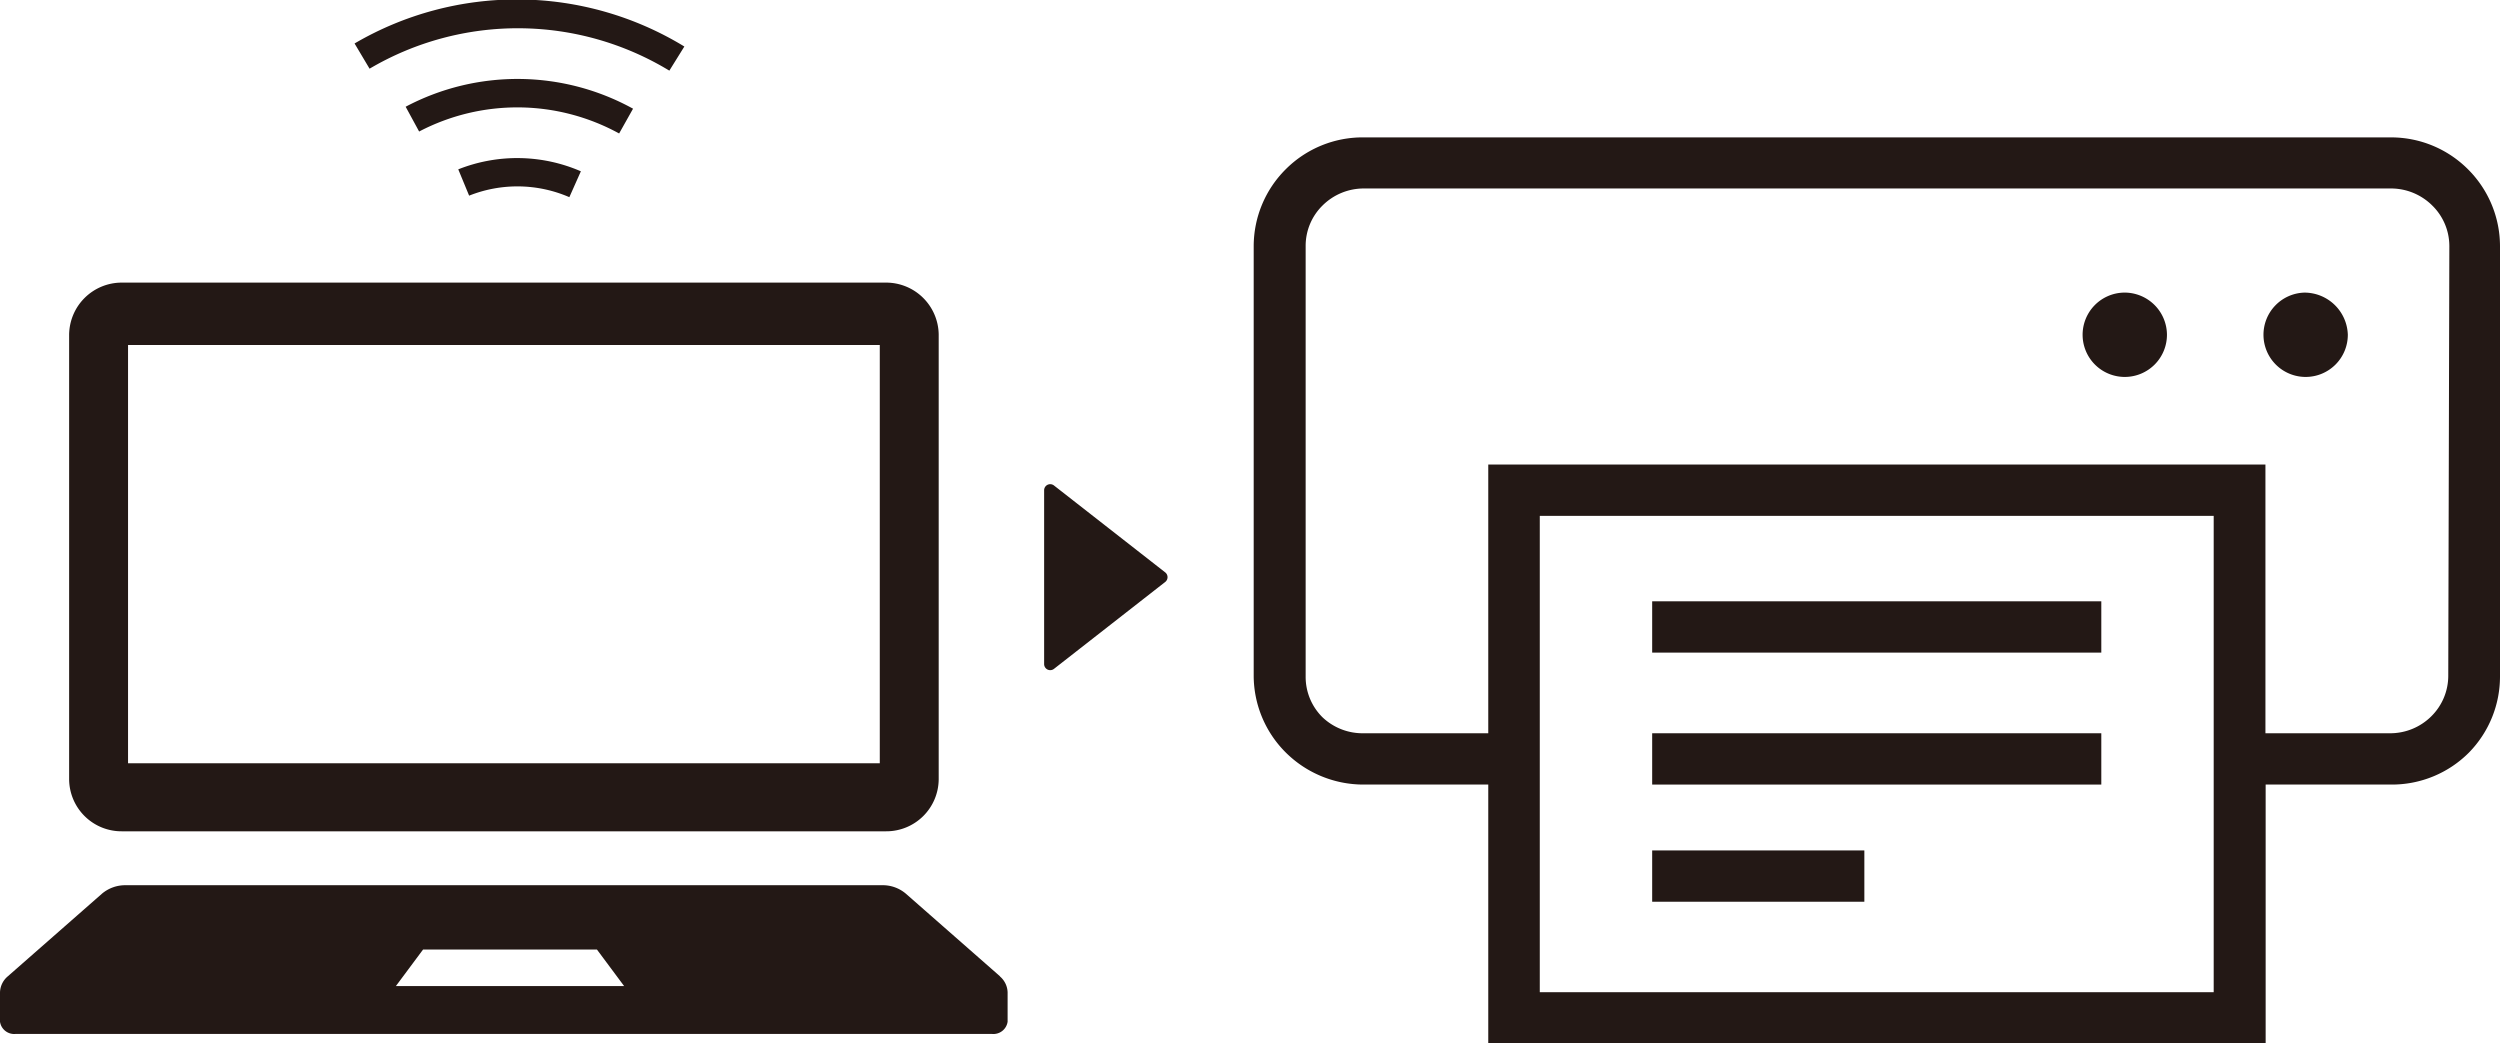
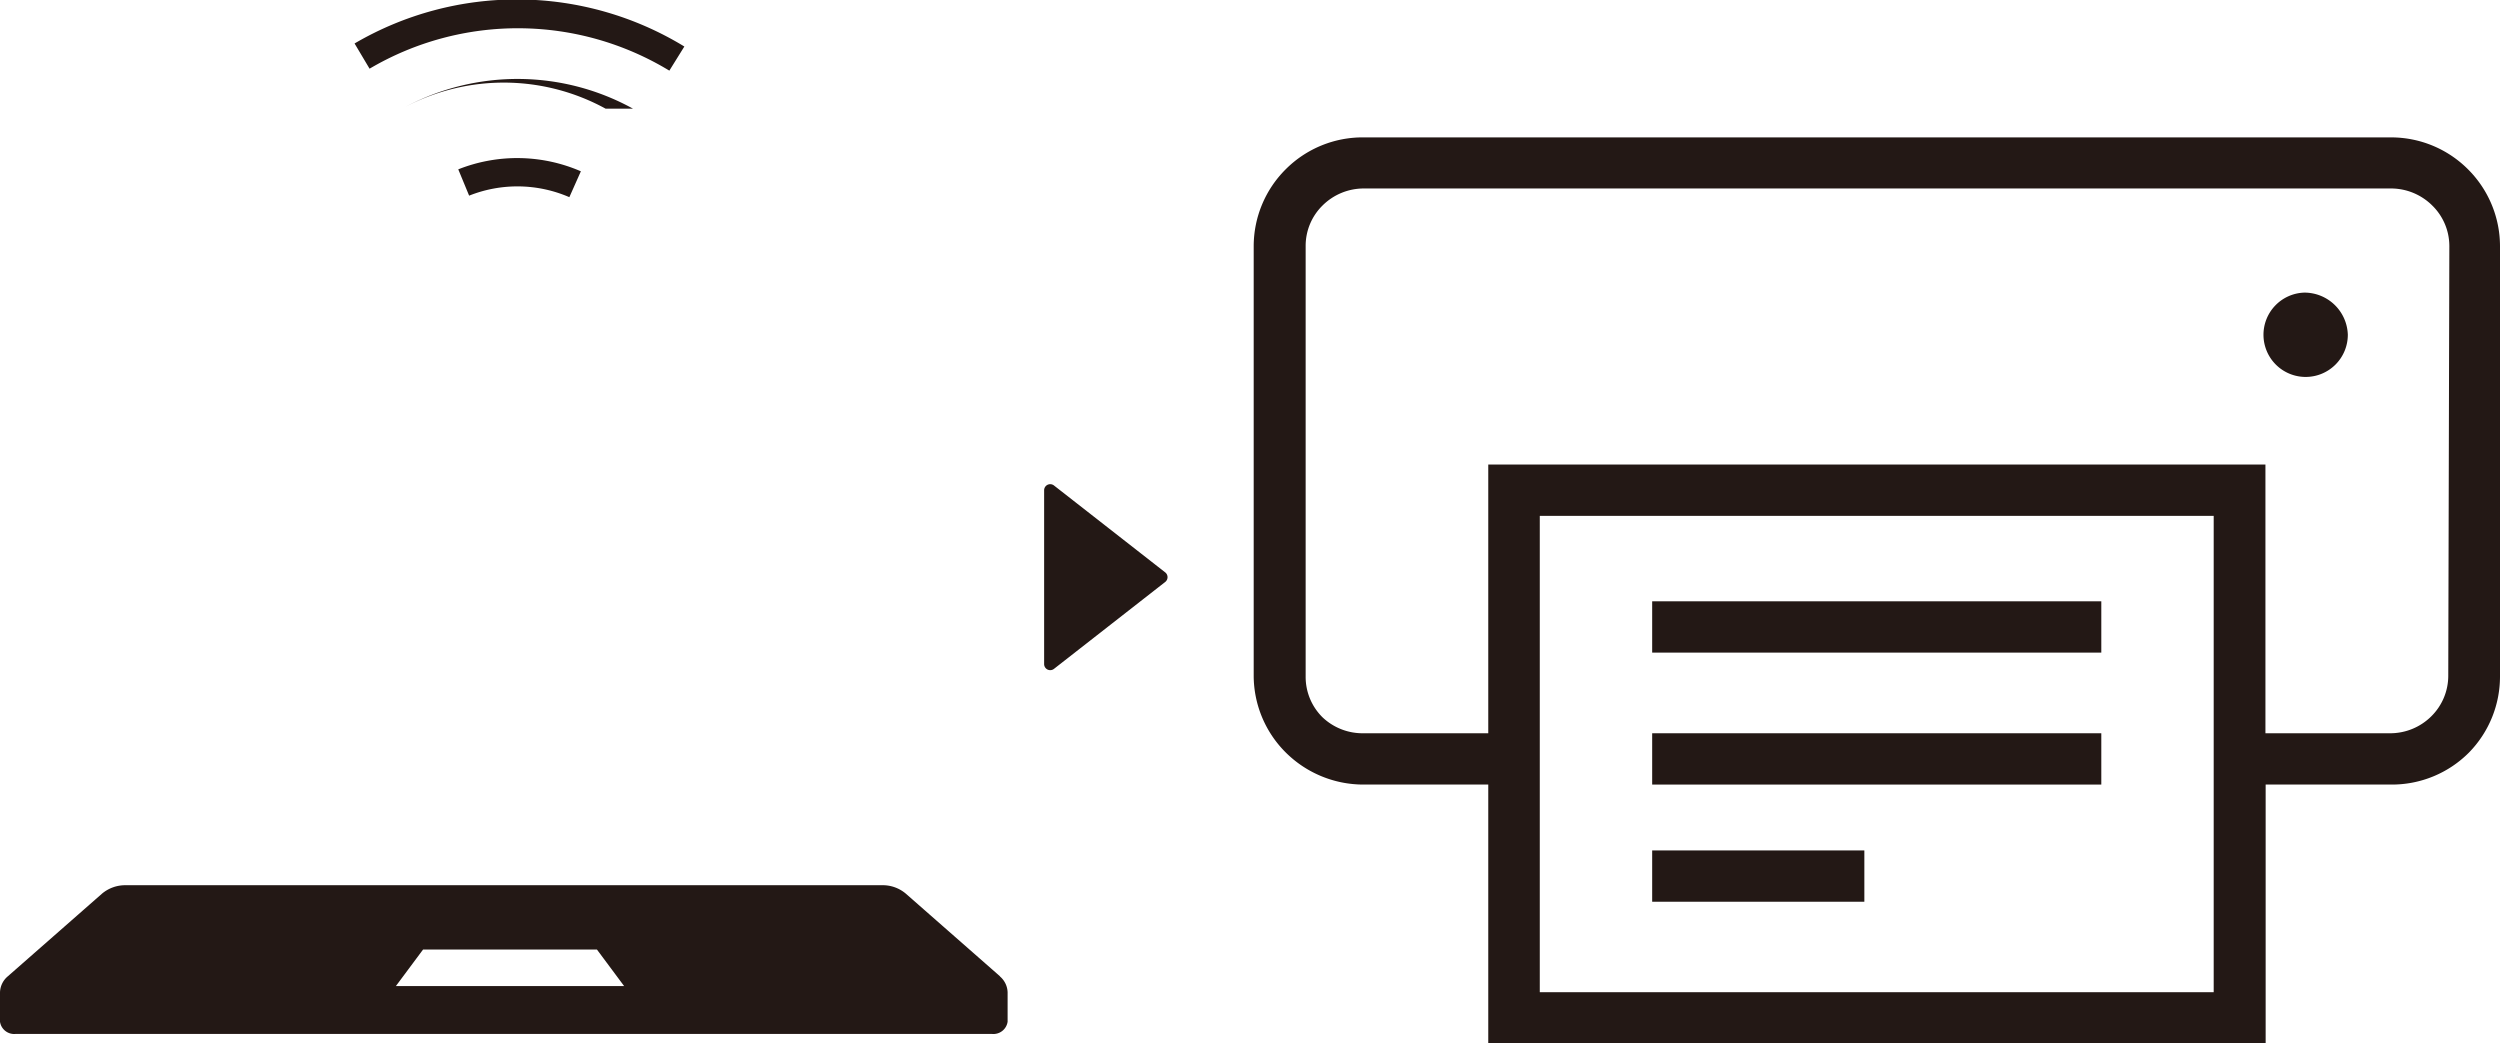
<svg xmlns="http://www.w3.org/2000/svg" viewBox="0 0 115 48">
  <defs>
    <style>.cls-1{fill:#231815;}</style>
  </defs>
  <g id="レイヤー_2" data-name="レイヤー 2">
    <g id="デザイン">
      <path class="cls-1" d="M112.62,31.09a2.62,2.62,0,0,1-.79,1.87,2.68,2.68,0,0,1-1.88.77h-5.74V21.37H68.46V33.73H62.73A2.68,2.68,0,0,1,60.84,33a2.61,2.61,0,0,1-.78-1.87V11.32a2.6,2.6,0,0,1,.78-1.87,2.69,2.69,0,0,1,1.89-.78H110a2.69,2.69,0,0,1,1.88.78,2.61,2.61,0,0,1,.79,1.87ZM101.83,45.64h-31V34.91h0V23.73h31V36.09h0ZM68.46,6.32H62.73a5,5,0,0,0-3.58,1.46,5,5,0,0,0-1.48,3.54V31.09a5,5,0,0,0,1.48,3.53,5.07,5.07,0,0,0,3.58,1.47h5.73V48h35.76V36.09H110a5,5,0,0,0,3.57-1.47A5,5,0,0,0,115,31.09V11.32a5,5,0,0,0-1.48-3.54A5,5,0,0,0,110,6.32H68.46Z" />
      <rect class="cls-1" x="76" y="27.66" width="20.66" height="2.36" />
      <rect class="cls-1" x="76" y="33.73" width="20.66" height="2.36" />
      <rect class="cls-1" x="76" y="39.12" width="9.76" height="2.36" />
-       <path class="cls-1" d="M97.68,13.46a1.94,1.94,0,1,0,2,1.94,1.95,1.95,0,0,0-2-1.94" />
      <path class="cls-1" d="M106,13.46a1.94,1.94,0,1,0,2,1.94,2,2,0,0,0-2-1.94" />
      <path class="cls-1" d="M53.6,26.77l-5.12,4a.28.28,0,0,1-.45-.22v-8a.28.28,0,0,1,.45-.22l5.12,4a.28.28,0,0,1,0,.44" />
      <path class="cls-1" d="M21.08,7.79,21.58,9a6,6,0,0,1,4.61.07l.53-1.19a7.35,7.35,0,0,0-5.64-.09" />
-       <path class="cls-1" d="M18.66,4.91l.62,1.14a9.74,9.74,0,0,1,9.2.09L29.12,5a11,11,0,0,0-10.46-.09" />
+       <path class="cls-1" d="M18.66,4.91a9.74,9.74,0,0,1,9.2.09L29.12,5a11,11,0,0,0-10.46-.09" />
      <path class="cls-1" d="M16.31,2,17,3.16a13.43,13.43,0,0,1,13.79.09l.69-1.11A14.78,14.78,0,0,0,16.31,2" />
-       <path class="cls-1" d="M5.89,15.87H40.47V35.11H5.89ZM5.61,38.24H40.75a2.41,2.41,0,0,0,2.43-2.4V15.38A2.42,2.42,0,0,0,40.75,13H5.61a2.42,2.42,0,0,0-2.43,2.41V35.84a2.41,2.41,0,0,0,2.43,2.4" />
      <path class="cls-1" d="M18.21,45.36l1.25-1.68h8l1.25,1.68ZM46,44.91l-4.33-3.8a1.64,1.64,0,0,0-1.1-.39H5.79a1.66,1.66,0,0,0-1.1.39L.36,44.91a1,1,0,0,0-.36.74V47a.66.66,0,0,0,.73.56H45.62a.66.66,0,0,0,.73-.56V45.65a1,1,0,0,0-.36-.74" />
    </g>
  </g>
</svg>